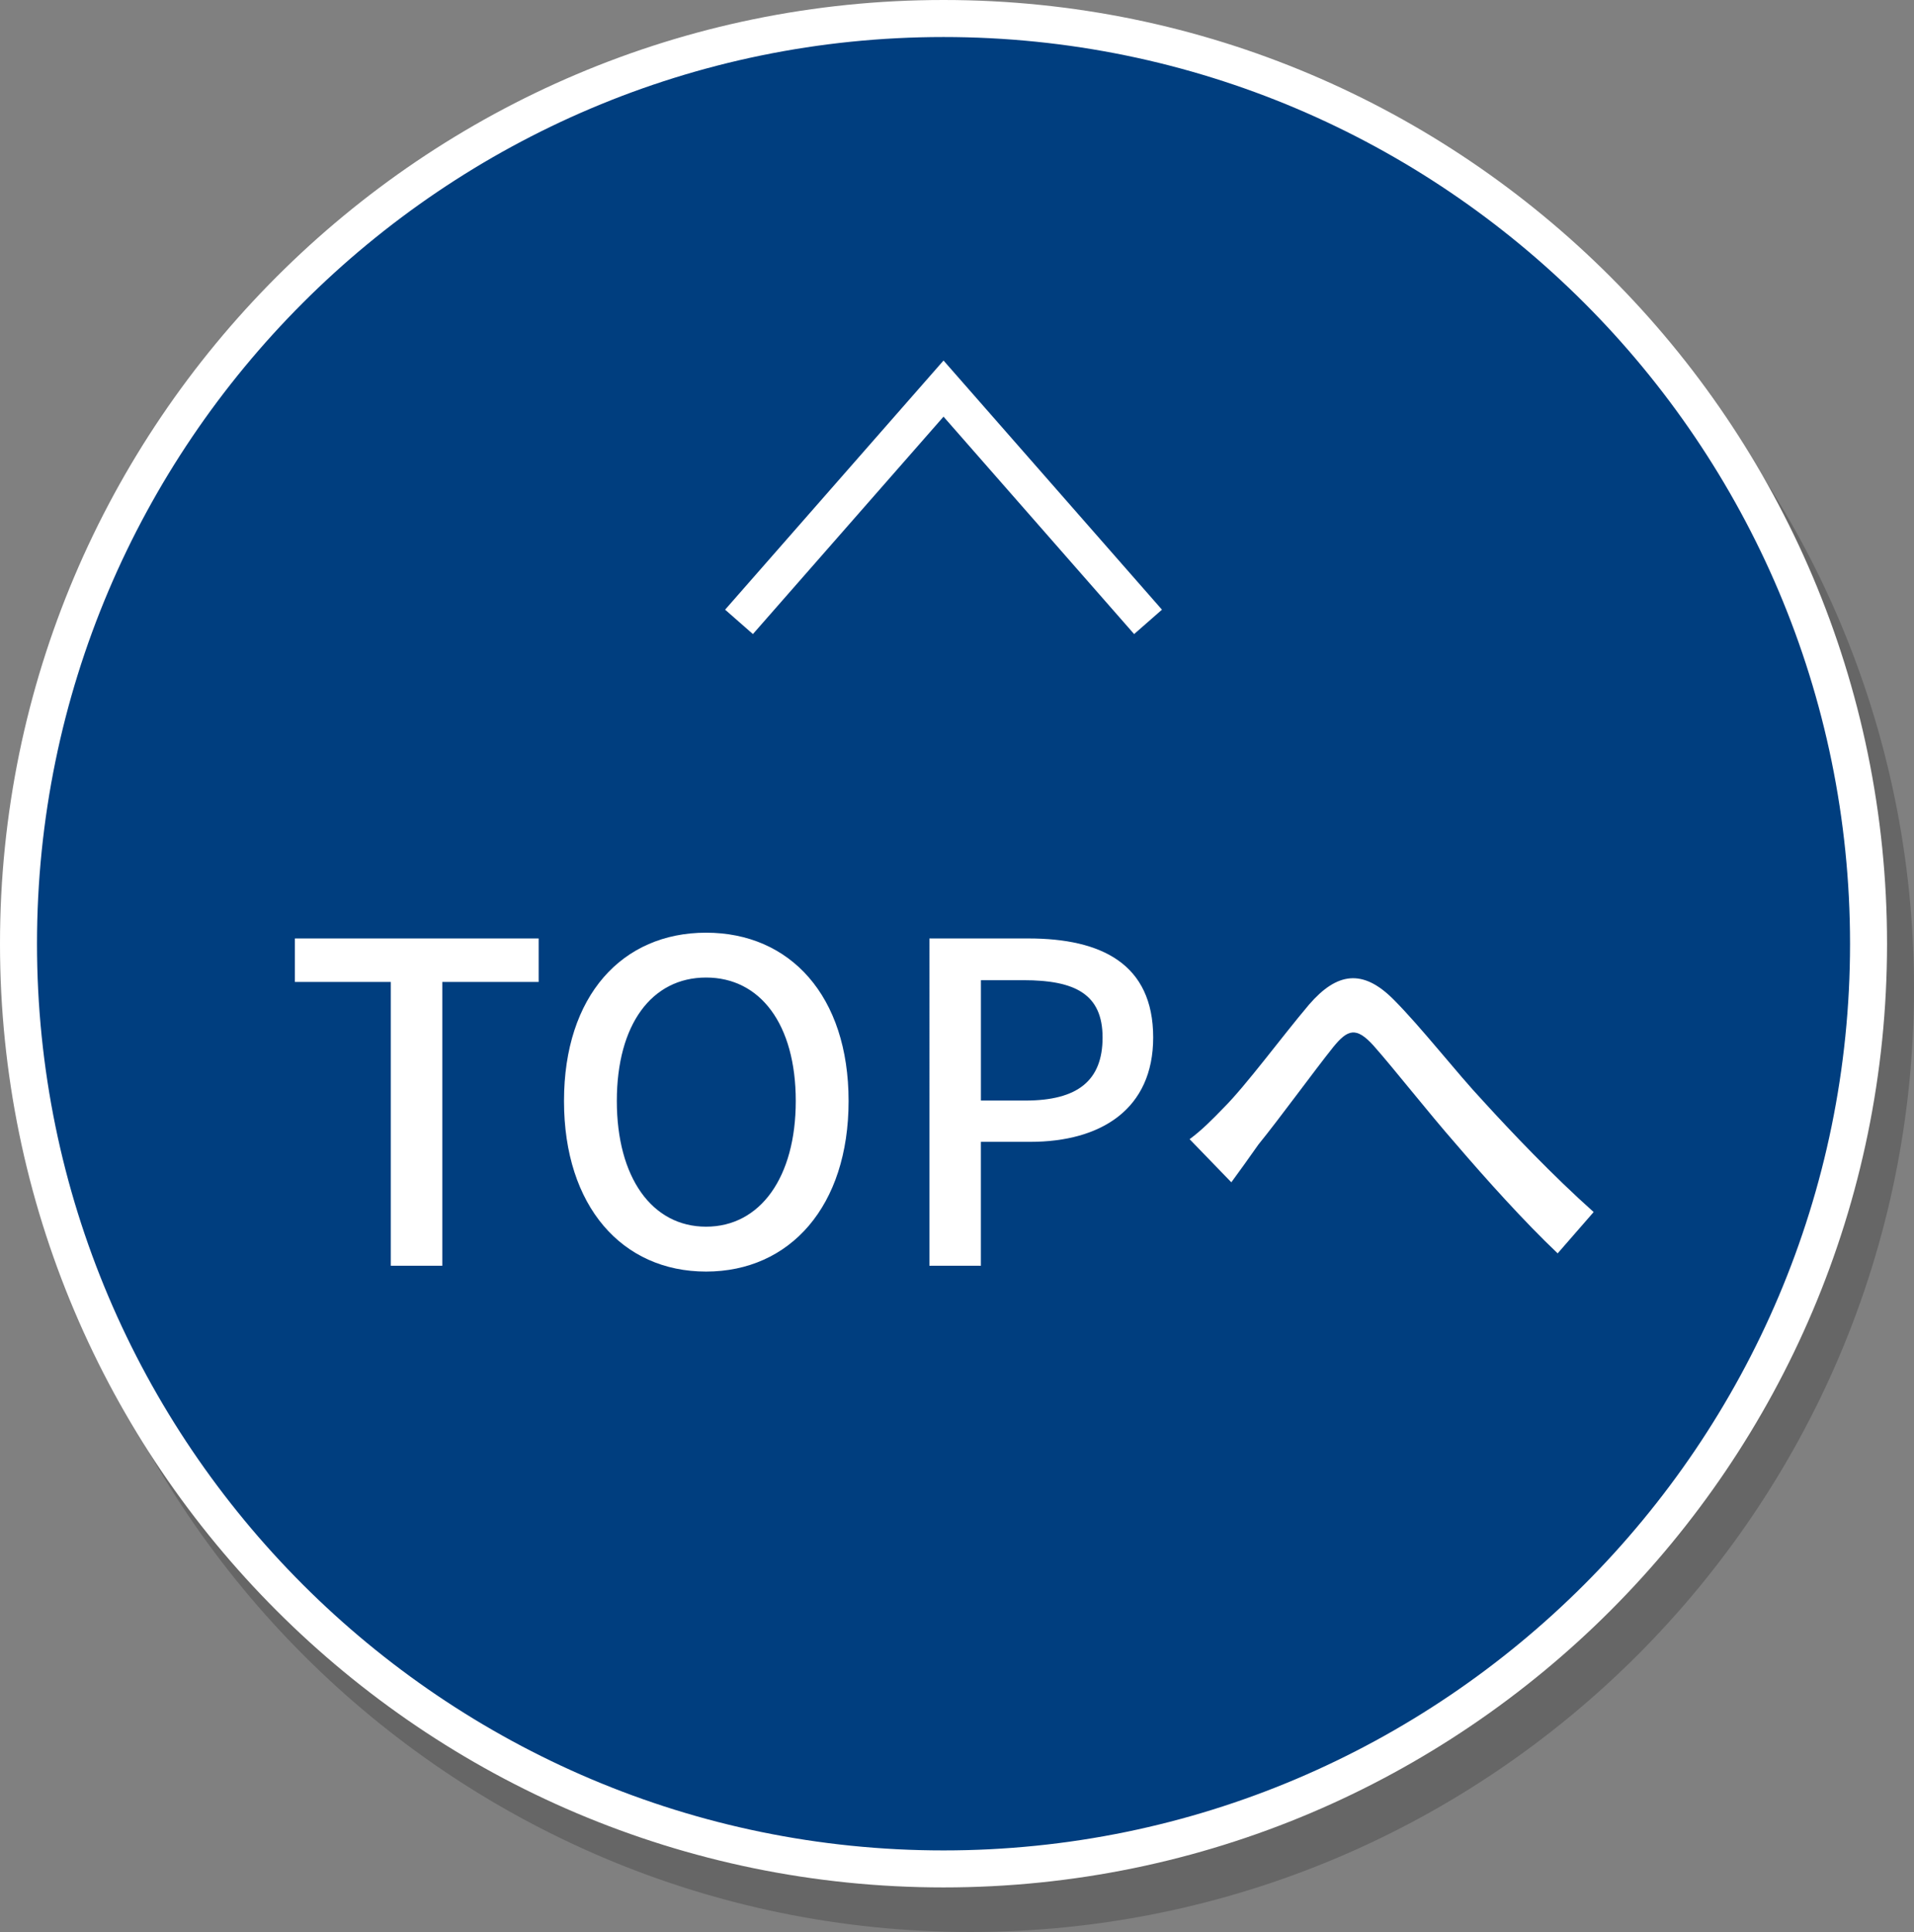
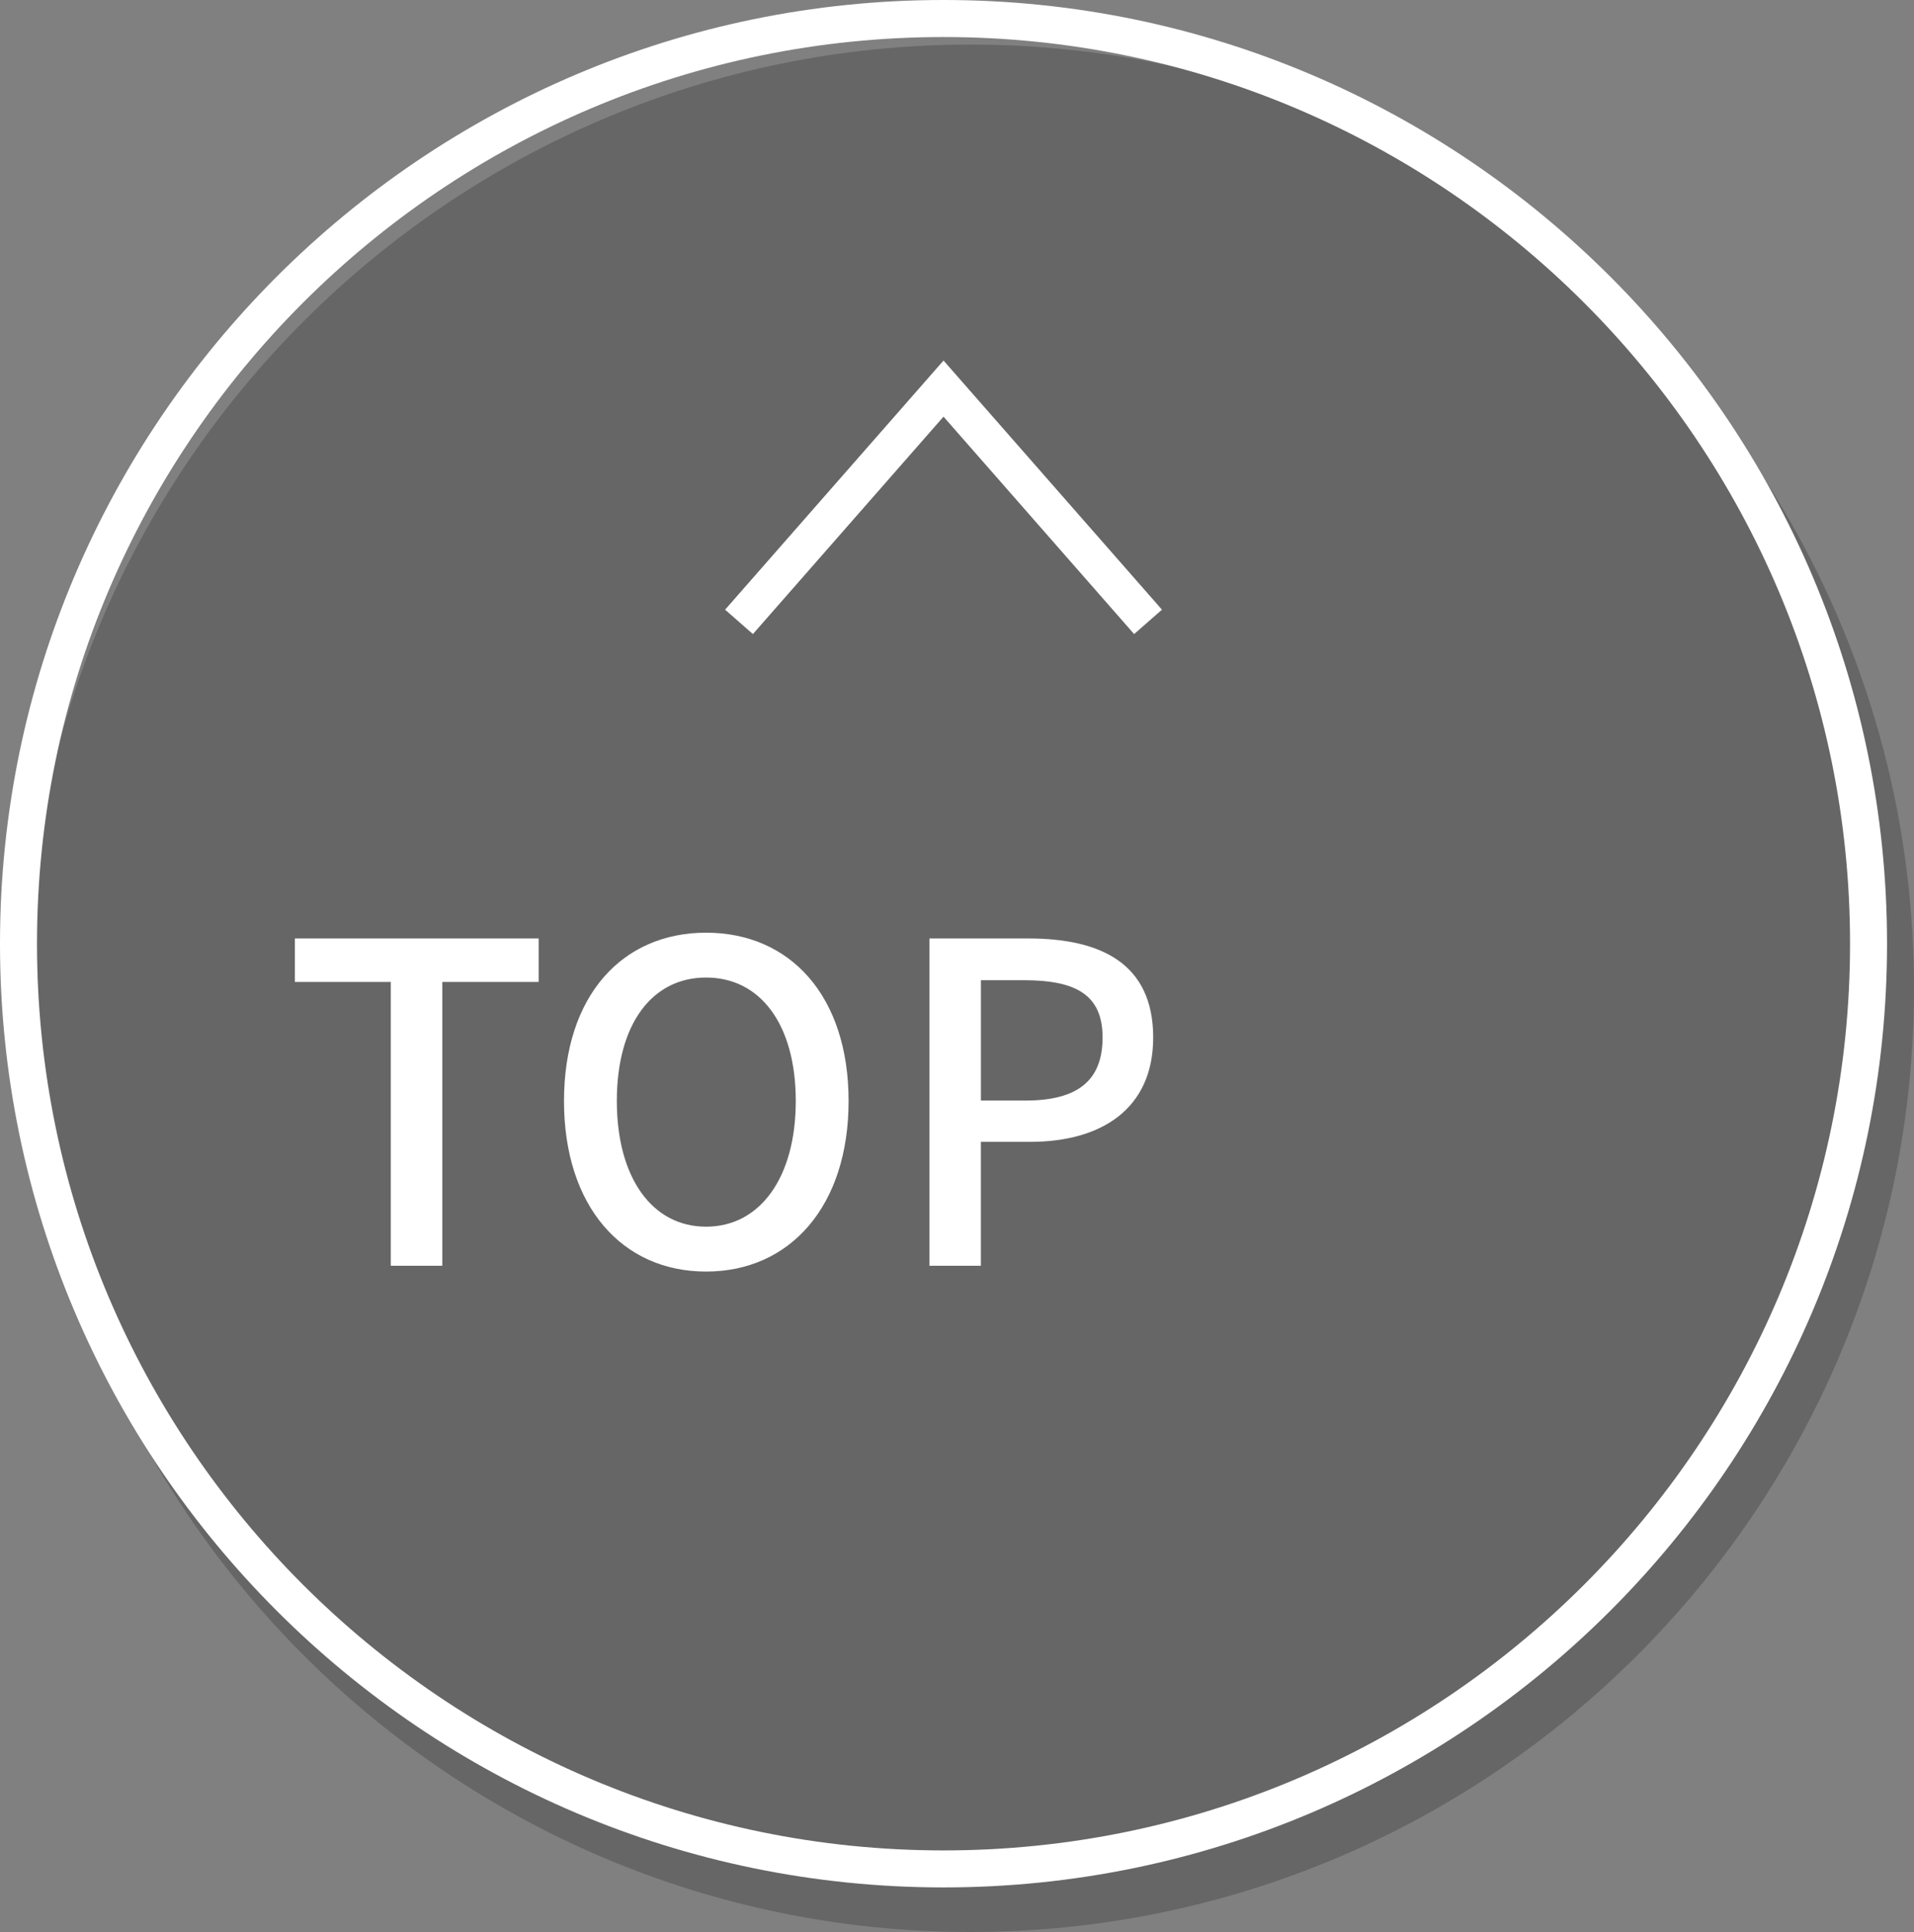
<svg xmlns="http://www.w3.org/2000/svg" version="1.1" id="レイヤー_1" x="0px" y="0px" width="70px" height="70.644px" viewBox="0 0 70 70.644" style="enable-background:new 0 0 70 70.644;" xml:space="preserve">
  <rect x="0" y="0" width="70" height="70.644" fill="#808080" stroke="none" />
  <style type="text/css">
	.st0{opacity:0.2;}
	.st1{fill:#003E7F;}
	.st2{fill:#FFFFFF;}
</style>
  <g>
    <g>
      <g class="st0">
        <path d="M35.493,69.968H35.493c-18.684,0-33.83-15.146-33.83-33.83v-0     c0-18.684,15.146-33.83,33.83-33.83h0c18.684,0,33.83,15.146,33.83,33.83     v0C69.323,54.821,54.177,69.968,35.493,69.968z" />
        <path d="M35.493,70.644c-19.027,0-34.507-15.48-34.507-34.507     S16.465,1.63,35.493,1.63C54.52,1.63,70,17.11,70,36.137     S54.52,70.644,35.493,70.644z M35.493,2.984c-18.281,0-33.154,14.873-33.154,33.153     c0,18.281,14.873,33.154,33.154,33.154s33.154-14.873,33.154-33.154     C68.646,17.856,53.774,2.984,35.493,2.984z" />
      </g>
      <g>
-         <path class="st1" d="M34.507,68.338h-0c-18.684,0-33.83-15.146-33.83-33.83v-0     c0-18.684,15.146-33.83,33.83-33.83h0c18.684,0,33.83,15.146,33.83,33.83     v0C68.338,53.191,53.191,68.338,34.507,68.338z" />
        <path class="st2" d="M34.507,69.014C15.48,69.014,0,53.535,0,34.507S15.48,0,34.507,0     c19.027,0,34.507,15.48,34.507,34.507S53.534,69.014,34.507,69.014z M34.507,1.354     c-18.281,0-33.154,14.873-33.154,33.154c0,18.281,14.873,33.153,33.154,33.153     s33.154-14.873,33.154-33.153C67.661,16.226,52.788,1.354,34.507,1.354z" />
      </g>
    </g>
    <polygon class="st2" points="41.478,23.185 34.507,15.235 27.536,23.185 26.519,22.293    34.507,13.183 42.496,22.293  " />
    <g>
      <path class="st2" d="M14.293,35.906h-3.508v-1.591h8.915v1.591h-3.524v10.377h-1.884    V35.906z" />
      <path class="st2" d="M20.627,40.259c0-3.849,2.127-6.155,5.196-6.155    c3.069,0,5.212,2.306,5.212,6.155c0,3.847-2.144,6.236-5.212,6.236    C22.753,46.495,20.627,44.107,20.627,40.259z M29.103,40.259    c0-2.809-1.3-4.515-3.28-4.515c-1.981,0-3.264,1.706-3.264,4.515    c0,2.792,1.283,4.595,3.264,4.595C27.803,44.854,29.103,43.051,29.103,40.259z" />
      <path class="st2" d="M33.991,34.315h3.621c2.663,0,4.563,0.926,4.563,3.622    c0,2.613-1.9,3.815-4.498,3.815h-1.803v4.531h-1.883V34.315z M37.499,40.242    c1.916,0,2.825-0.731,2.825-2.305c0-1.576-0.99-2.096-2.89-2.096h-1.559v4.401    H37.499z" />
-       <path class="st2" d="M44.756,40.503c0.829-0.829,2.128-2.6,3.118-3.768    c1.023-1.185,1.965-1.315,3.086-0.194c1.023,1.023,2.29,2.662,3.296,3.734    c1.007,1.104,2.534,2.713,4.028,4.044l-1.316,1.51    c-1.202-1.136-2.647-2.745-3.718-3.995c-1.039-1.186-2.258-2.745-3.021-3.606    c-0.633-0.697-0.942-0.583-1.461,0.049c-0.715,0.893-1.965,2.615-2.745,3.574    c-0.341,0.487-0.715,1.006-0.99,1.38l-1.526-1.576    C43.944,41.33,44.301,40.973,44.756,40.503z" />
    </g>
  </g>
</svg>